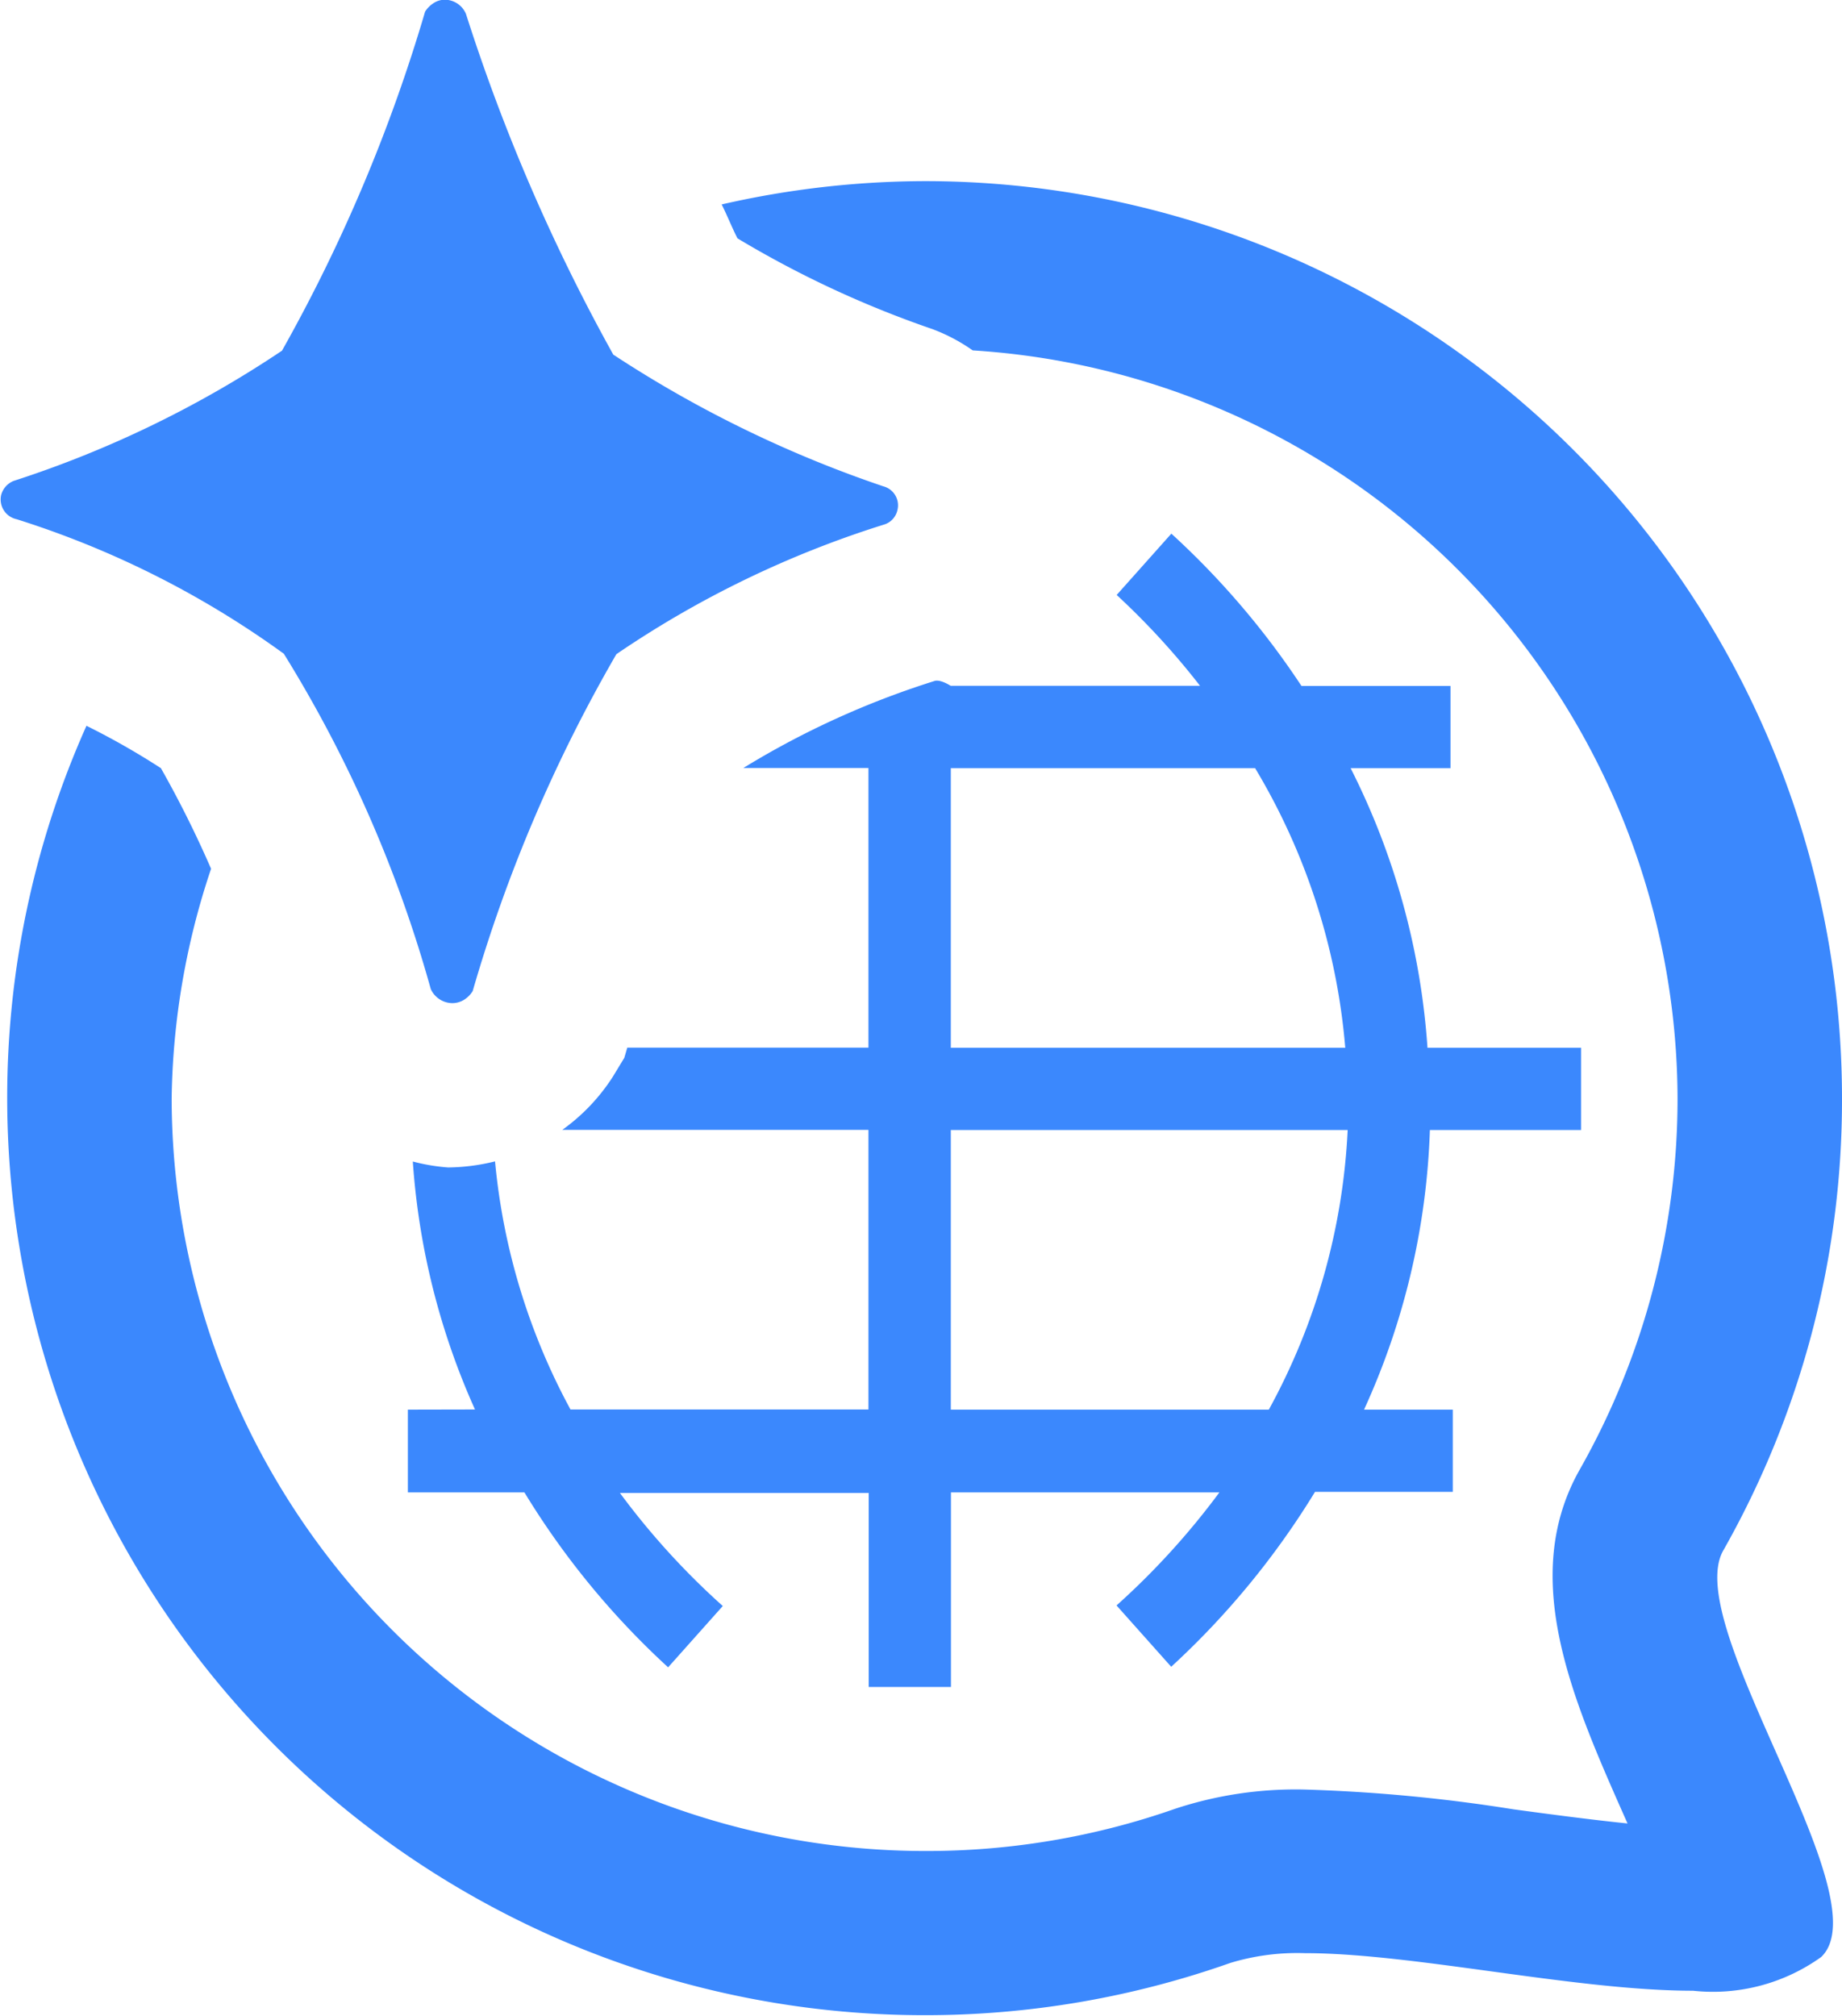
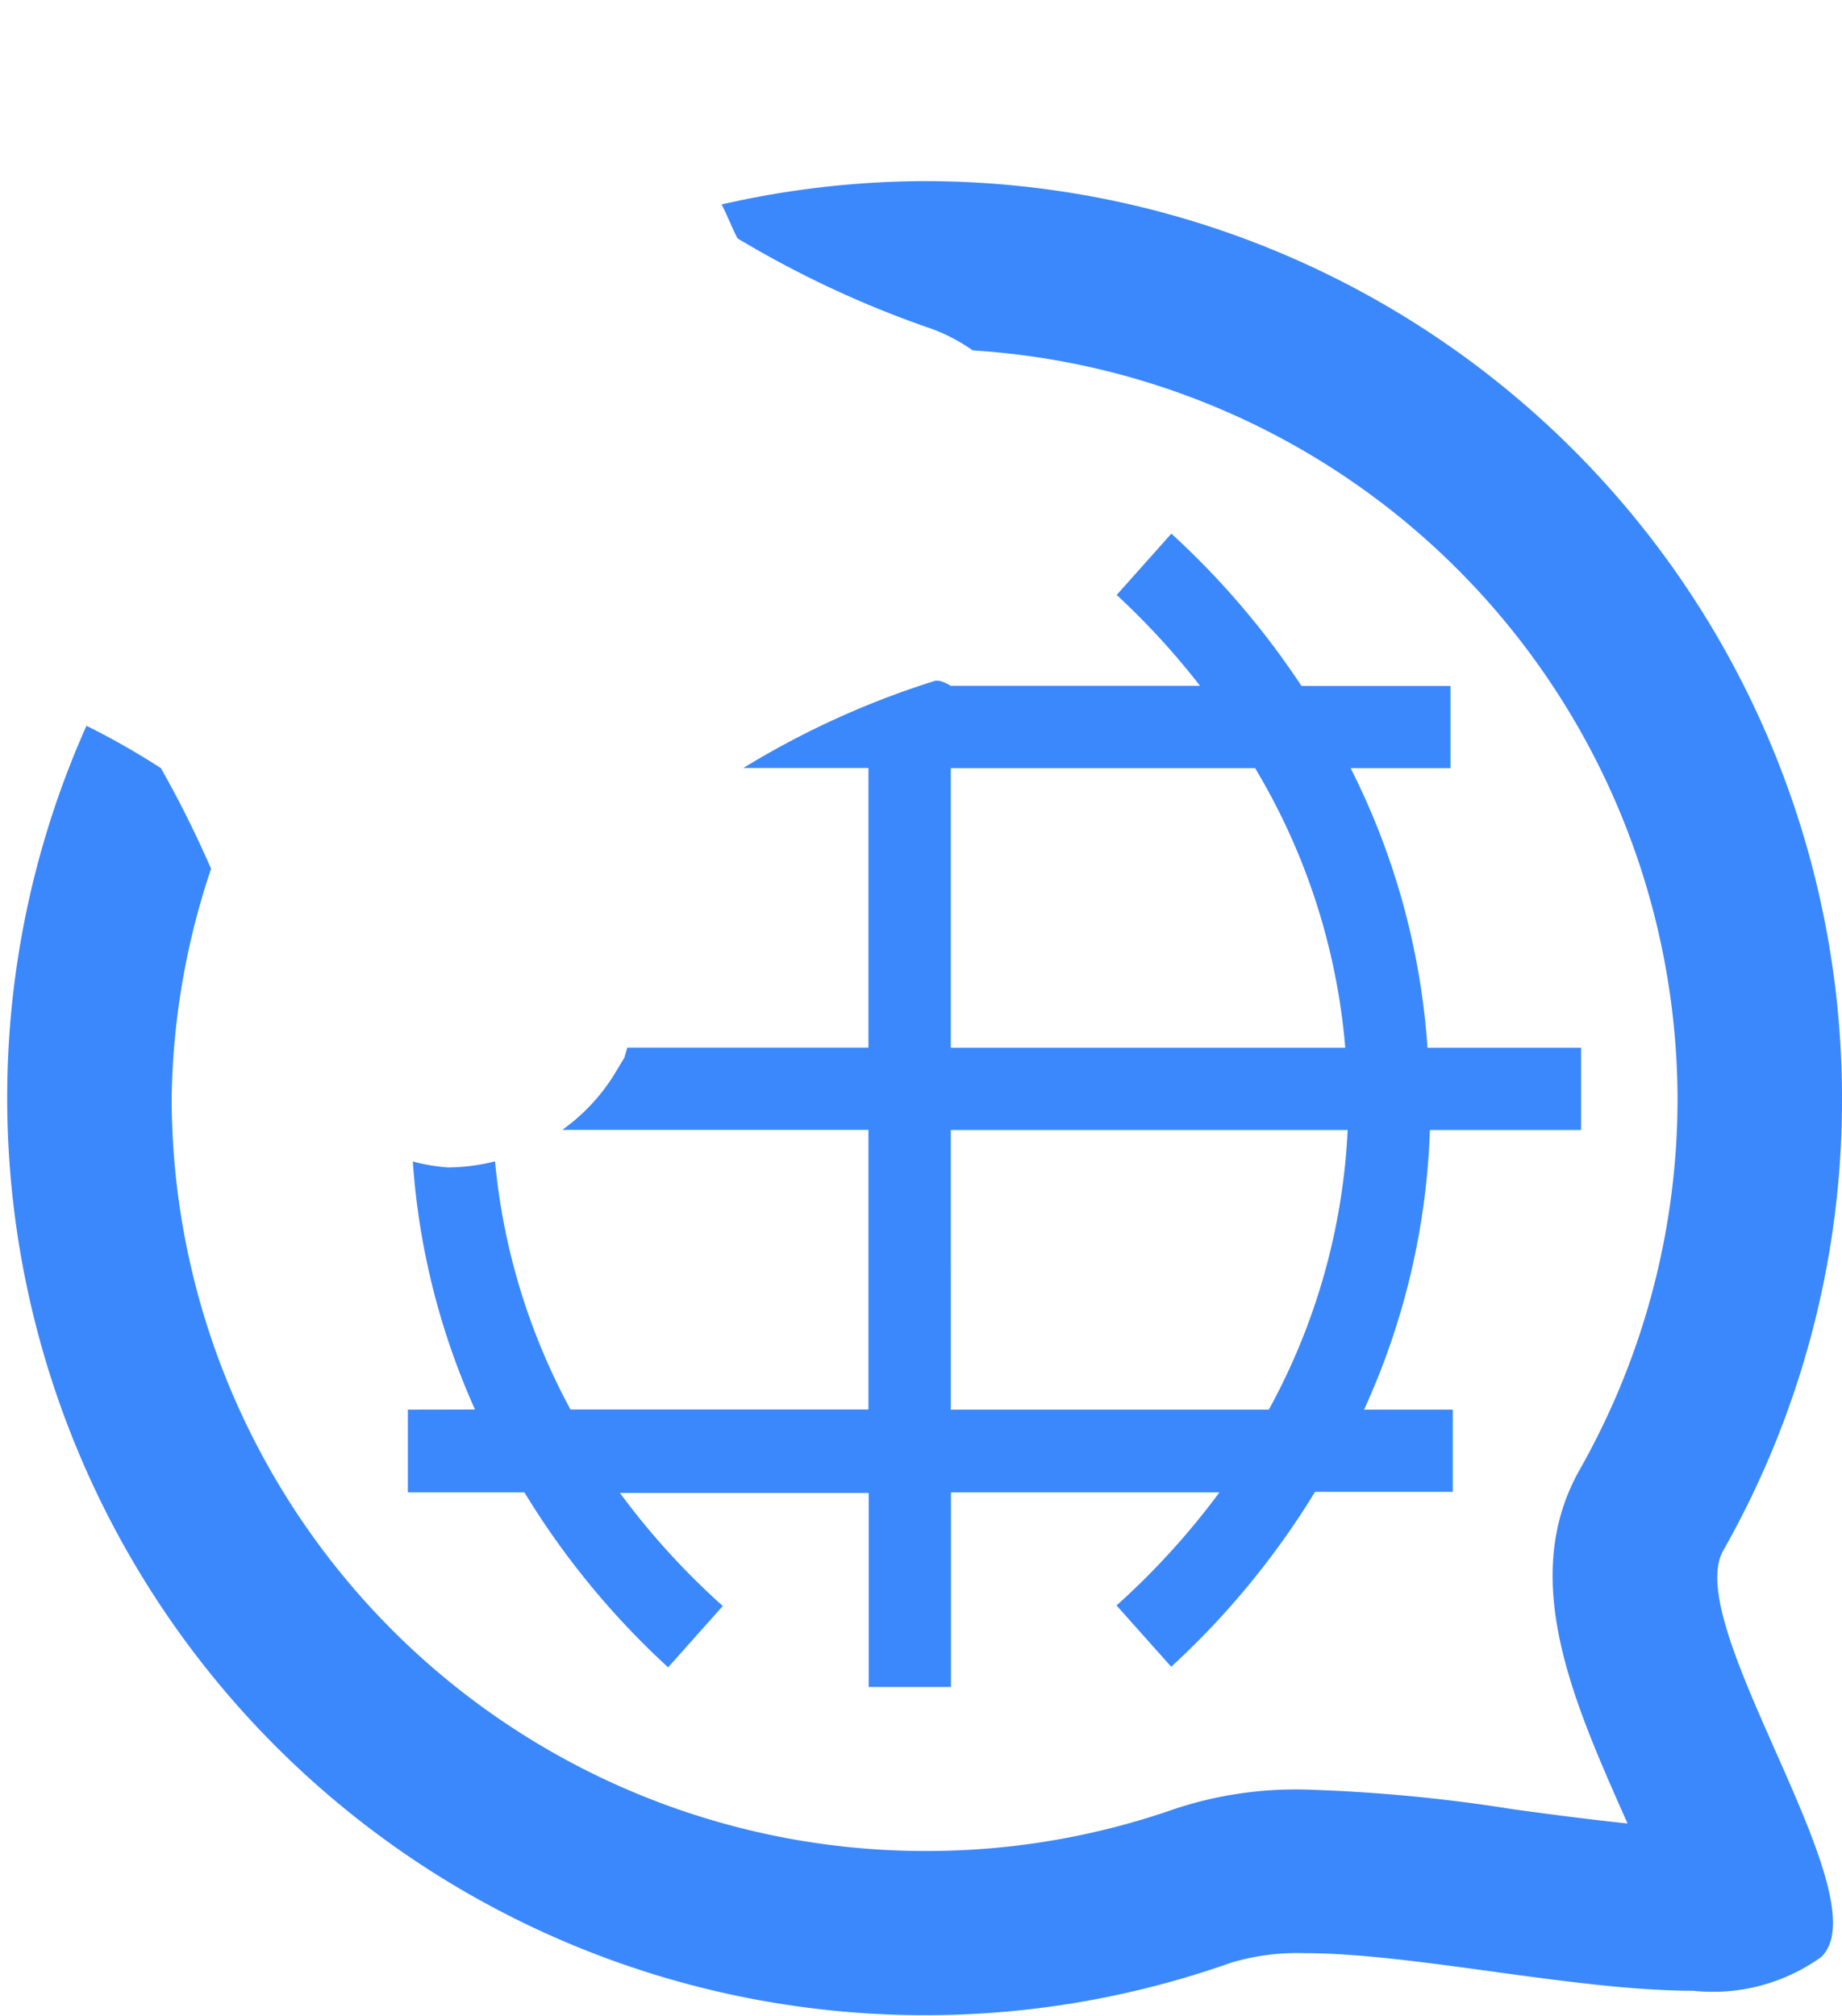
<svg xmlns="http://www.w3.org/2000/svg" width="13.038" height="14.269" viewBox="0 0 13.038 14.269">
  <defs>
    <style>.a{fill:#3b88fd;}</style>
  </defs>
  <g transform="translate(0)">
    <path class="a" d="M-7270.977,275.763a6.464,6.464,0,0,0,.841-3.2,6.493,6.493,0,0,0-6.493-6.493,6.5,6.5,0,0,0-1.437.165c.04.079.072.162.112.24a7.249,7.249,0,0,0,1.379.642,1.264,1.264,0,0,1,.286.151,5.321,5.321,0,0,1,4.989,5.294,5.328,5.328,0,0,1-.691,2.625c-.434.764-.053,1.627.316,2.46l.021.047c-.254-.026-.534-.063-.807-.1a11.5,11.5,0,0,0-1.478-.14,2.725,2.725,0,0,0-.914.135,5.312,5.312,0,0,1-1.776.3,5.335,5.335,0,0,1-5.33-5.329,5.3,5.3,0,0,1,.279-1.623,7.542,7.542,0,0,0-.355-.712,5.268,5.268,0,0,0-.527-.3,6.451,6.451,0,0,0-.561,2.633,6.493,6.493,0,0,0,6.494,6.493,6.476,6.476,0,0,0,2.164-.37,1.635,1.635,0,0,1,.527-.069c.769,0,1.913.266,2.748.266a1.314,1.314,0,0,0,.907-.239C-7269.848,278.222-7271.277,276.295-7270.977,275.763Z" transform="translate(7283.174 -264.788)" />
    <path class="a" d="M-7280.687,274.414V275h.825a5.7,5.7,0,0,0,1.017,1.238l.387-.434a5.294,5.294,0,0,1-.728-.8h1.761v1.373h.582V275h1.9a5.346,5.346,0,0,1-.728.8l.387.434a5.753,5.753,0,0,0,1.018-1.238h.975v-.582h-.628a5.159,5.159,0,0,0,.466-1.979h1.07v-.582h-1.087a5.155,5.155,0,0,0-.544-1.979h.707v-.582h-1.055a5.753,5.753,0,0,0-.921-1.078l-.387.434a5.312,5.312,0,0,1,.59.643h-1.765s-.073-.048-.115-.034a6.058,6.058,0,0,0-1.353.616h.886v1.979h-1.707l-.021.072-.082.135a1.374,1.374,0,0,1-.357.375h2.167v1.979h-2.109a4.567,4.567,0,0,1-.534-1.756,1.439,1.439,0,0,1-.332.043,1.383,1.383,0,0,1-.25-.042,5.134,5.134,0,0,0,.44,1.755Zm3.843-4.54h2.154a4.587,4.587,0,0,1,.638,1.979h-2.792Zm0,2.561h2.809a4.565,4.565,0,0,1-.558,1.979h-2.251Z" transform="translate(7283.574 -264.437)" />
-     <path class="a" d="M-7281.158,269.595a9.161,9.161,0,0,1,1.04,2.373.17.17,0,0,0,.151.1.157.157,0,0,0,.085-.024.186.186,0,0,0,.061-.062,10.646,10.646,0,0,1,1.017-2.384,7.151,7.151,0,0,1,1.9-.919.138.138,0,0,0,.089-.1.139.139,0,0,0-.1-.169,8.362,8.362,0,0,1-1.911-.932,13.244,13.244,0,0,1-1.043-2.412.164.164,0,0,0-.147-.1h0a.147.147,0,0,0-.085.026.2.2,0,0,0-.057.058,11.513,11.513,0,0,1-1.013,2.4,7.614,7.614,0,0,1-1.9.922.149.149,0,0,0-.088.1.143.143,0,0,0,.11.171A6.6,6.6,0,0,1-7281.158,269.595Z" transform="translate(7283.167 -264.968)" />
  </g>
</svg>